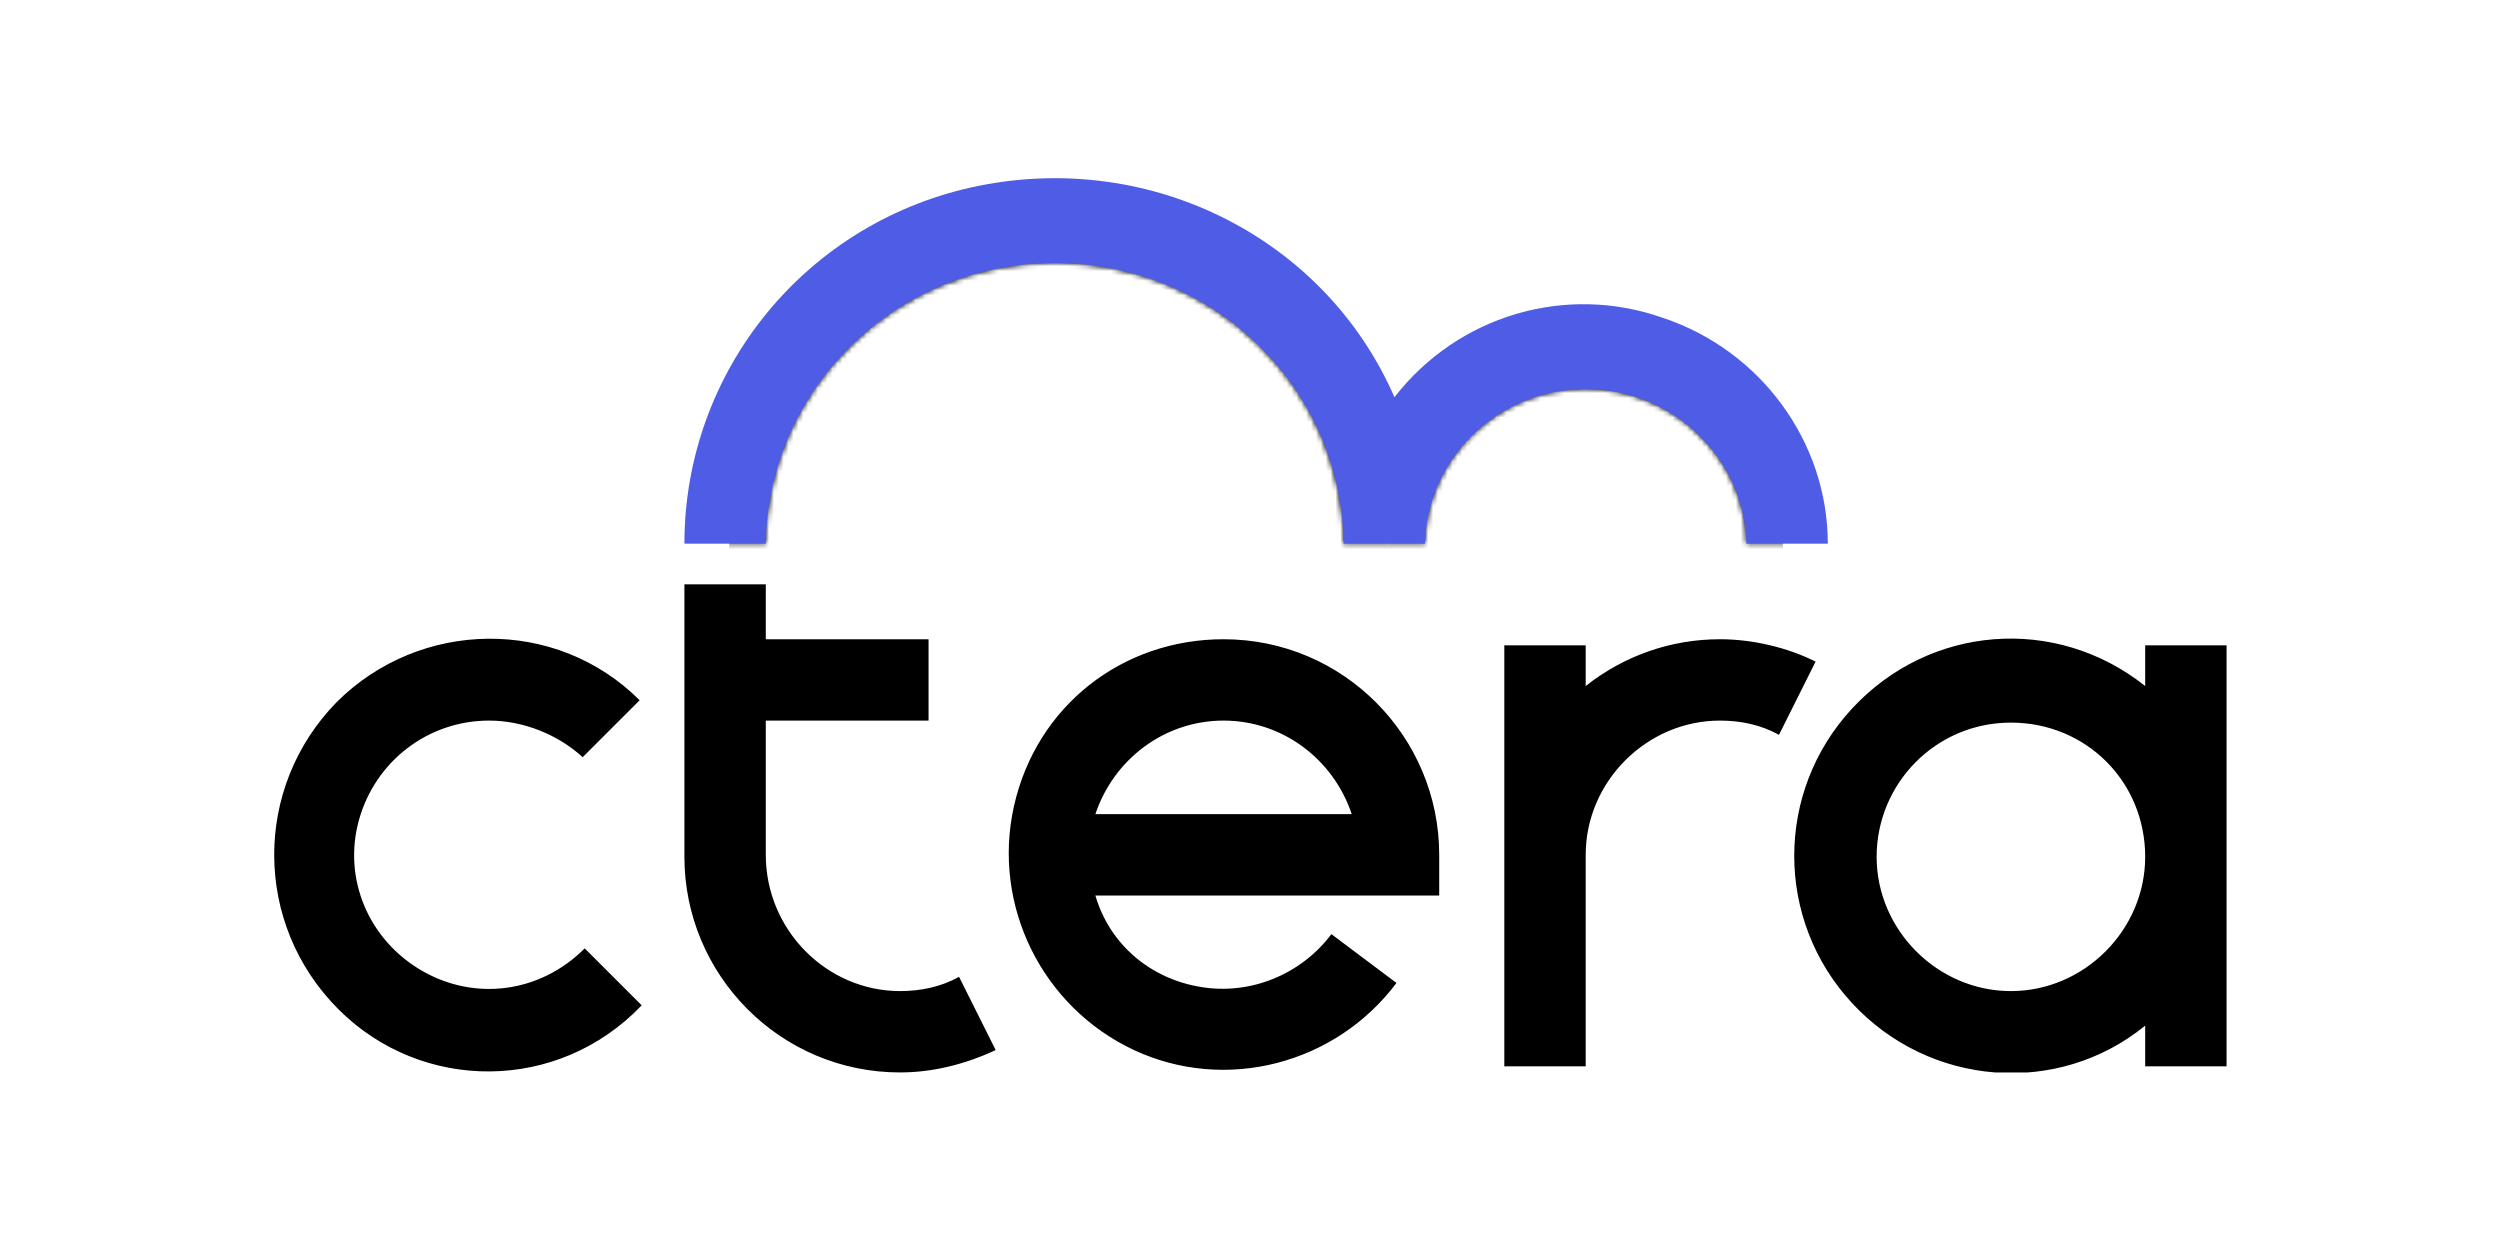
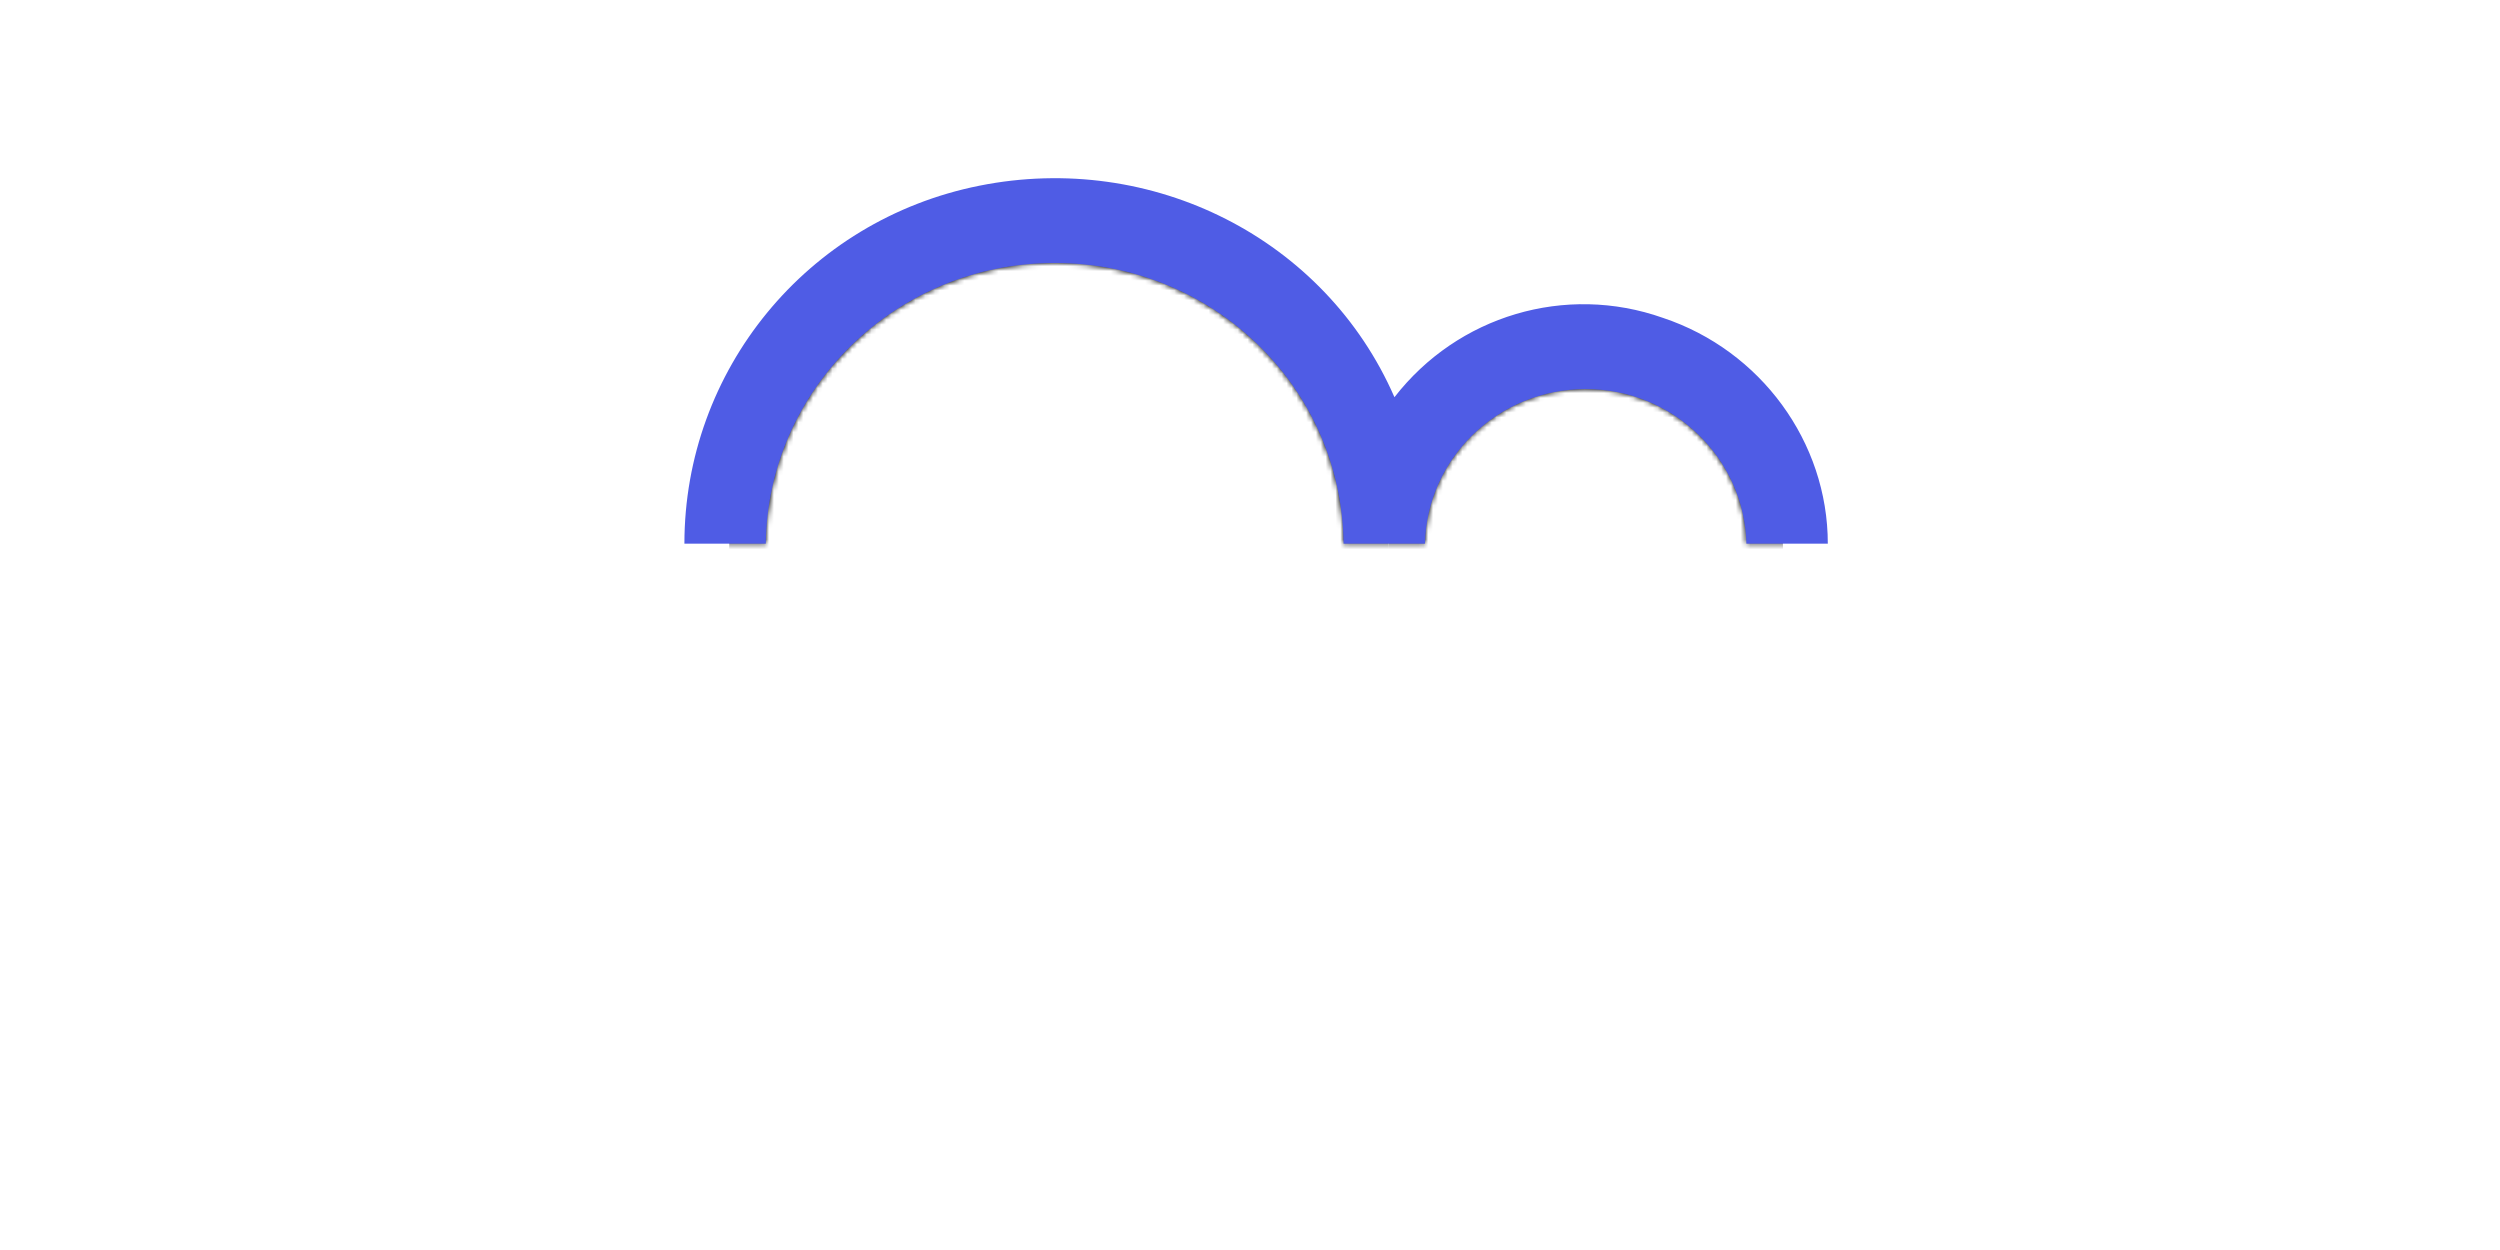
<svg xmlns="http://www.w3.org/2000/svg" width="512" height="256" viewBox="0 0 512 256" fill="none">
  <g clip-path="url(#clip0_1144_69)">
    <mask id="mask0_1144_69" style="mask-type:luminance" maskUnits="userSpaceOnUse" x="140" y="36" width="235" height="76">
      <path d="M374.334 111.339H357.667C357.25 93.845 342.667 79.683 324.75 79.683C306.834 79.683 292.25 93.845 291.834 111.339H275.167C274.75 79.266 248.5 53.858 216 53.858C183.5 53.858 157.25 79.683 156.834 111.339H140.167C140.167 75.934 165.167 45.111 200.584 38.03C236 30.949 271.417 48.86 285.584 81.349C298.5 64.688 320.584 58.023 340.584 65.104C360.584 71.769 374.334 90.513 374.334 111.339Z" fill="black" />
    </mask>
    <g mask="url(#mask0_1144_69)">
      <path d="M365.167 112.589C365.167 90.096 347.251 72.185 324.751 72.185C302.667 72.185 284.334 90.096 284.334 112.589C284.334 75.101 253.917 45.111 216.834 45.111C179.334 45.111 149.334 75.517 149.334 112.589" fill="black" />
    </g>
-     <path d="M352.25 130.916C358.917 130.916 366 132.582 371.834 135.498L364.334 150.493C360.584 148.41 356.417 147.577 352.25 147.577C337.25 147.577 324.75 160.073 324.75 175.068V218.387H308.084V132.165H324.75V140.496C332.667 134.248 342.25 130.916 352.25 130.916ZM439.334 132.165H456V218.387H439.334V210.056C421.417 224.635 395.167 222.552 379.334 205.474C363.5 188.397 363.5 162.155 379.334 145.078C395.167 128 421 125.917 439.334 140.496V132.165ZM411.834 202.975C426.834 202.975 439.334 190.479 439.334 175.484C439.334 160.073 427.25 147.993 411.834 147.993C396.417 147.993 384.334 160.489 384.334 175.484C384.334 190.479 396.834 202.975 411.834 202.975ZM250.584 130.916C275.167 130.916 294.75 150.909 294.75 175.068V183.398H224.334C227.25 193.395 235.584 200.476 246 202.142C256 203.808 266.417 199.643 272.667 191.312L286 201.309C273.5 217.97 251 223.802 232.25 215.055C213.5 206.307 203.084 185.481 207.667 165.071C212.25 144.661 229.75 130.916 250.584 130.916ZM224.334 166.737H276.834C273.084 155.491 262.667 147.577 250.584 147.577C238.5 147.577 228.084 155.491 224.334 166.737ZM184.334 202.975C188.5 202.975 192.667 202.142 196.417 200.06L203.917 215.055C197.667 217.97 191 219.636 184.334 219.636C159.75 219.636 140.167 199.643 140.167 175.484V119.669H156.834V130.916H190.167V147.577H156.834V175.068C156.834 190.479 169.334 202.975 184.334 202.975ZM100.167 147.577C87.667 147.577 76.834 155.907 73.501 167.987C70.167 180.066 75.584 192.562 86.417 198.81C97.251 205.058 110.584 203.392 119.75 194.228L131.417 205.891C114.334 223.802 86.417 223.802 69.334 206.724C51.834 189.23 51.834 161.322 68.917 143.828C86.001 126.75 113.917 126.334 131 143.412L119.334 155.074C114.334 150.493 107.25 147.577 100.167 147.577Z" fill="black" />
    <path d="M374.334 111.339H357.667C357.25 93.845 342.667 79.683 324.75 79.683C306.834 79.683 292.25 93.845 291.834 111.339H275.167C274.75 79.266 248.5 53.858 216 53.858C183.5 53.858 157.25 79.683 156.834 111.339H140.167C140.167 75.934 165.167 45.111 200.584 38.03C236 30.949 271.417 48.86 285.584 81.349C298.5 64.688 320.584 58.023 340.584 65.104C360.584 71.769 374.334 90.513 374.334 111.339Z" fill="#4F5CE5" />
  </g>
  <defs>
    <clipPath id="clip0_1144_69">
      <rect width="400" height="183.273" fill="white" transform="translate(56 36.364)" />
    </clipPath>
  </defs>
</svg>